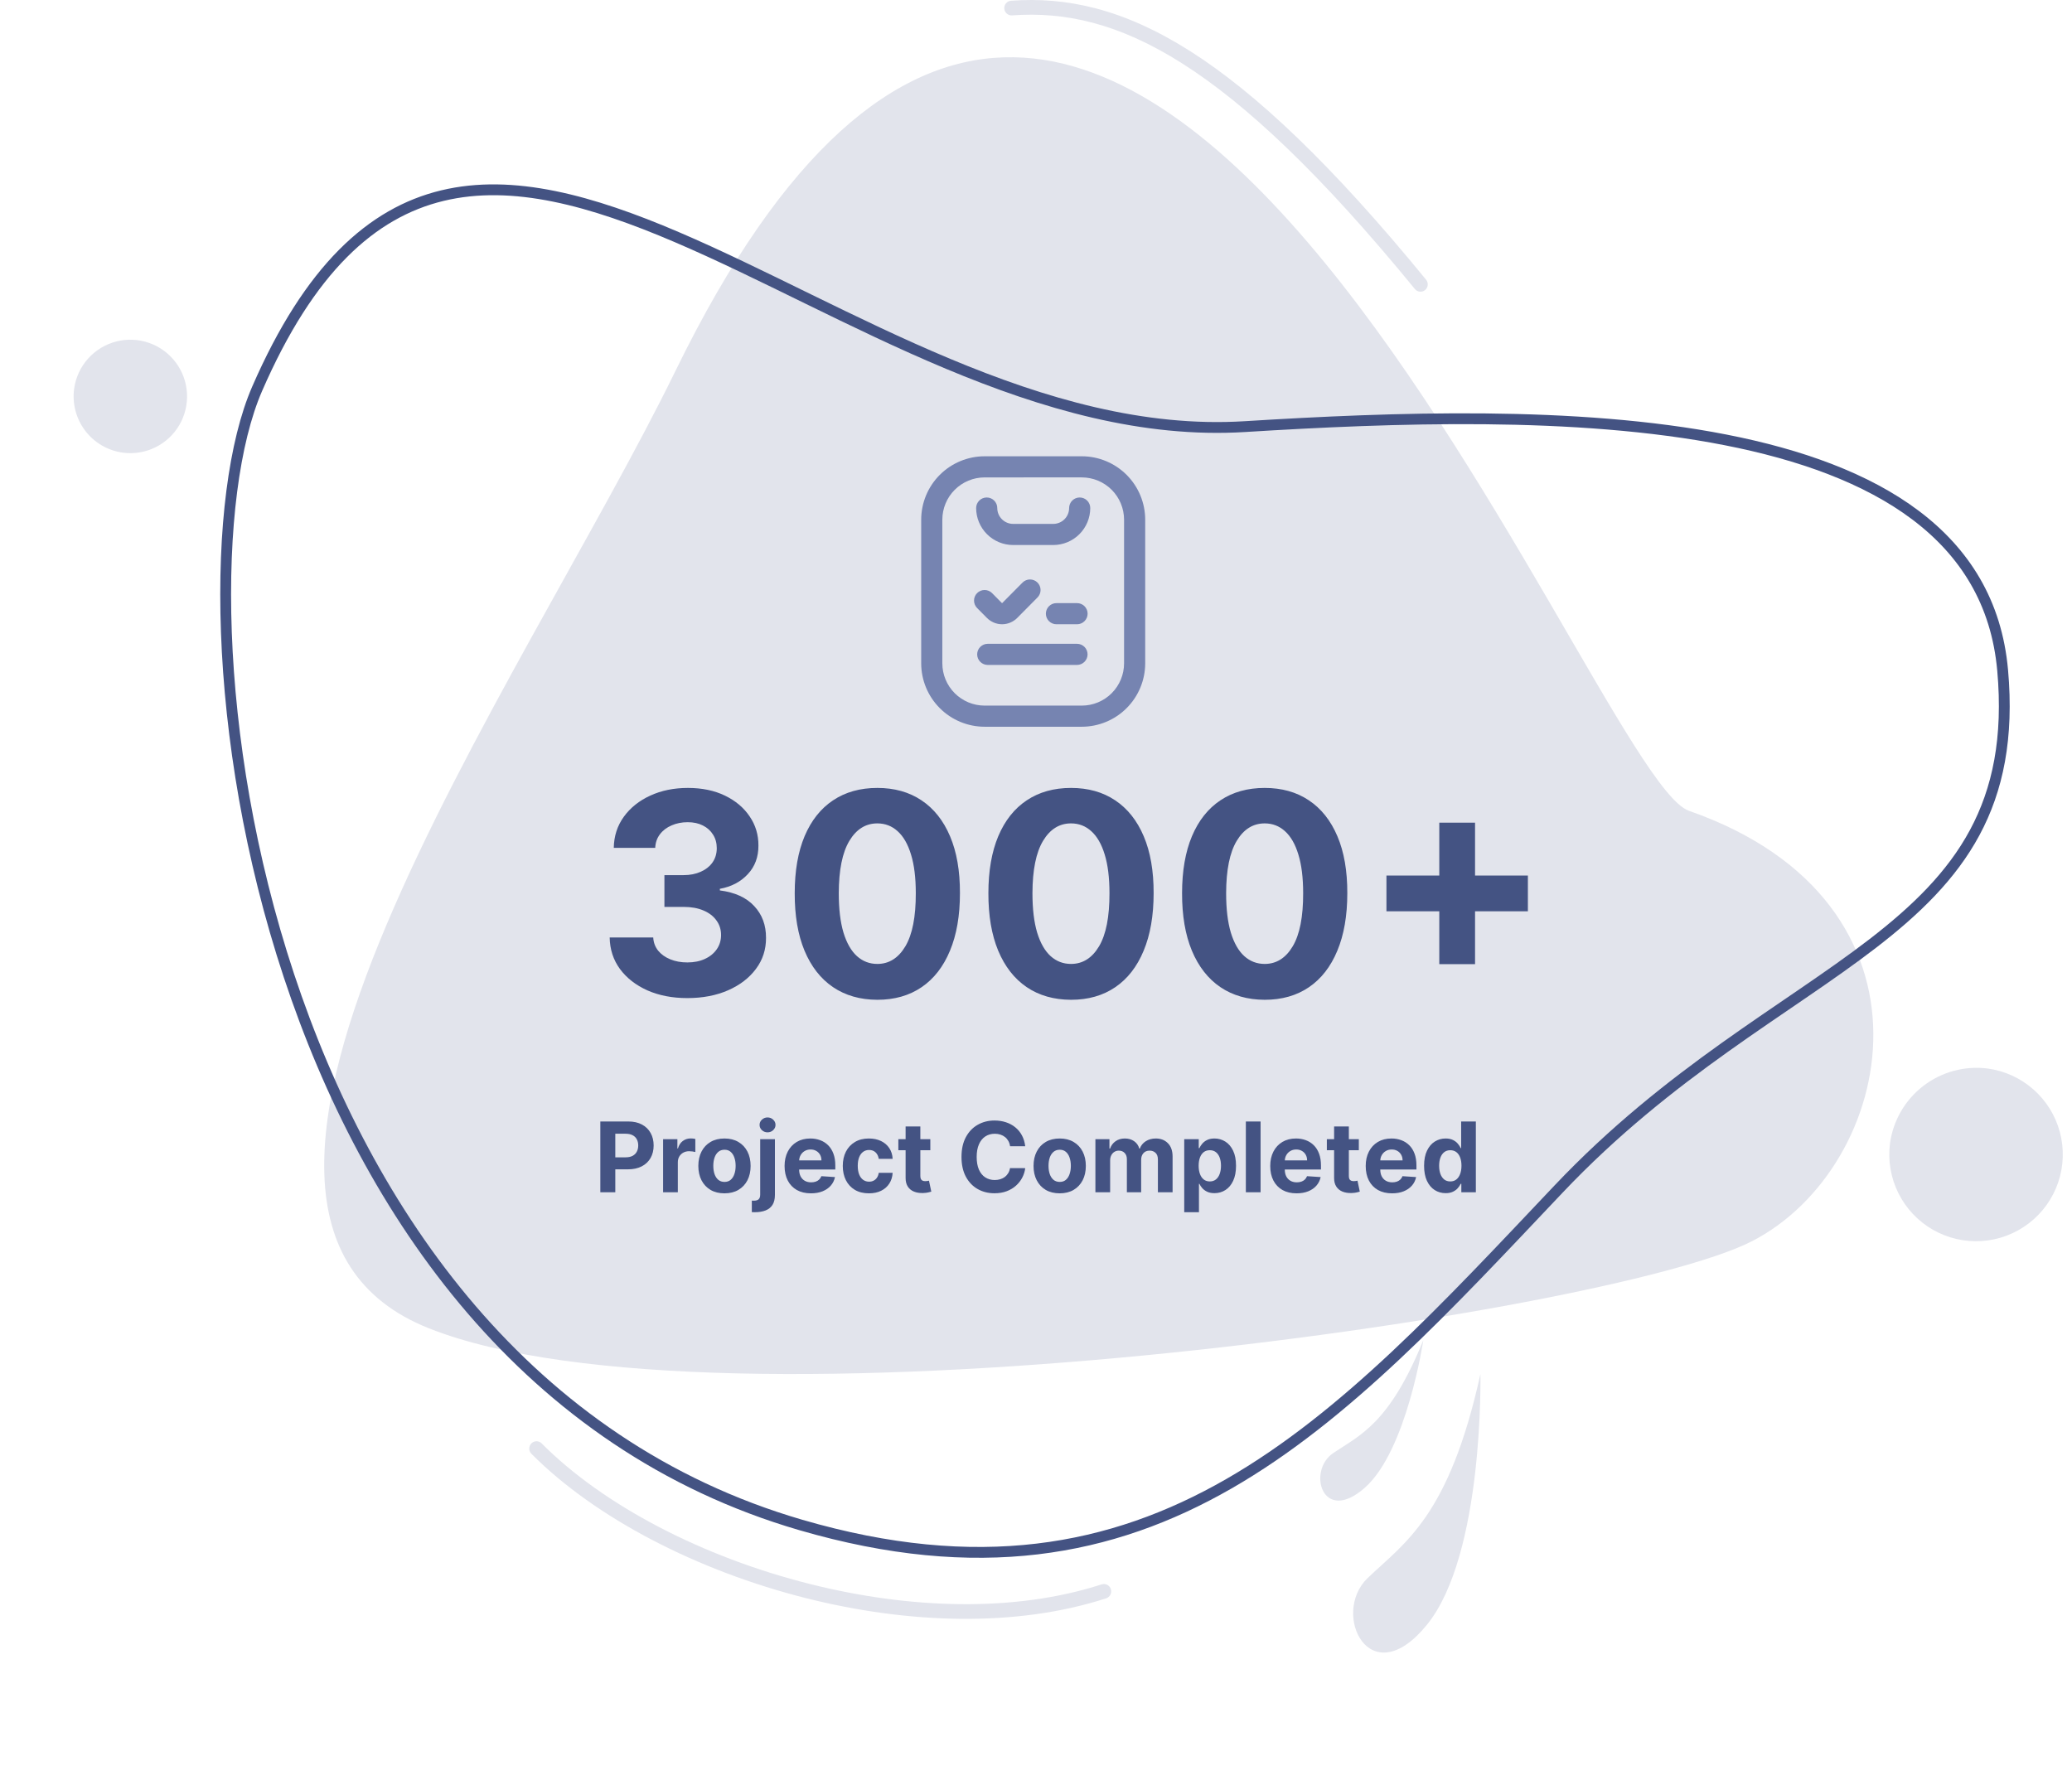
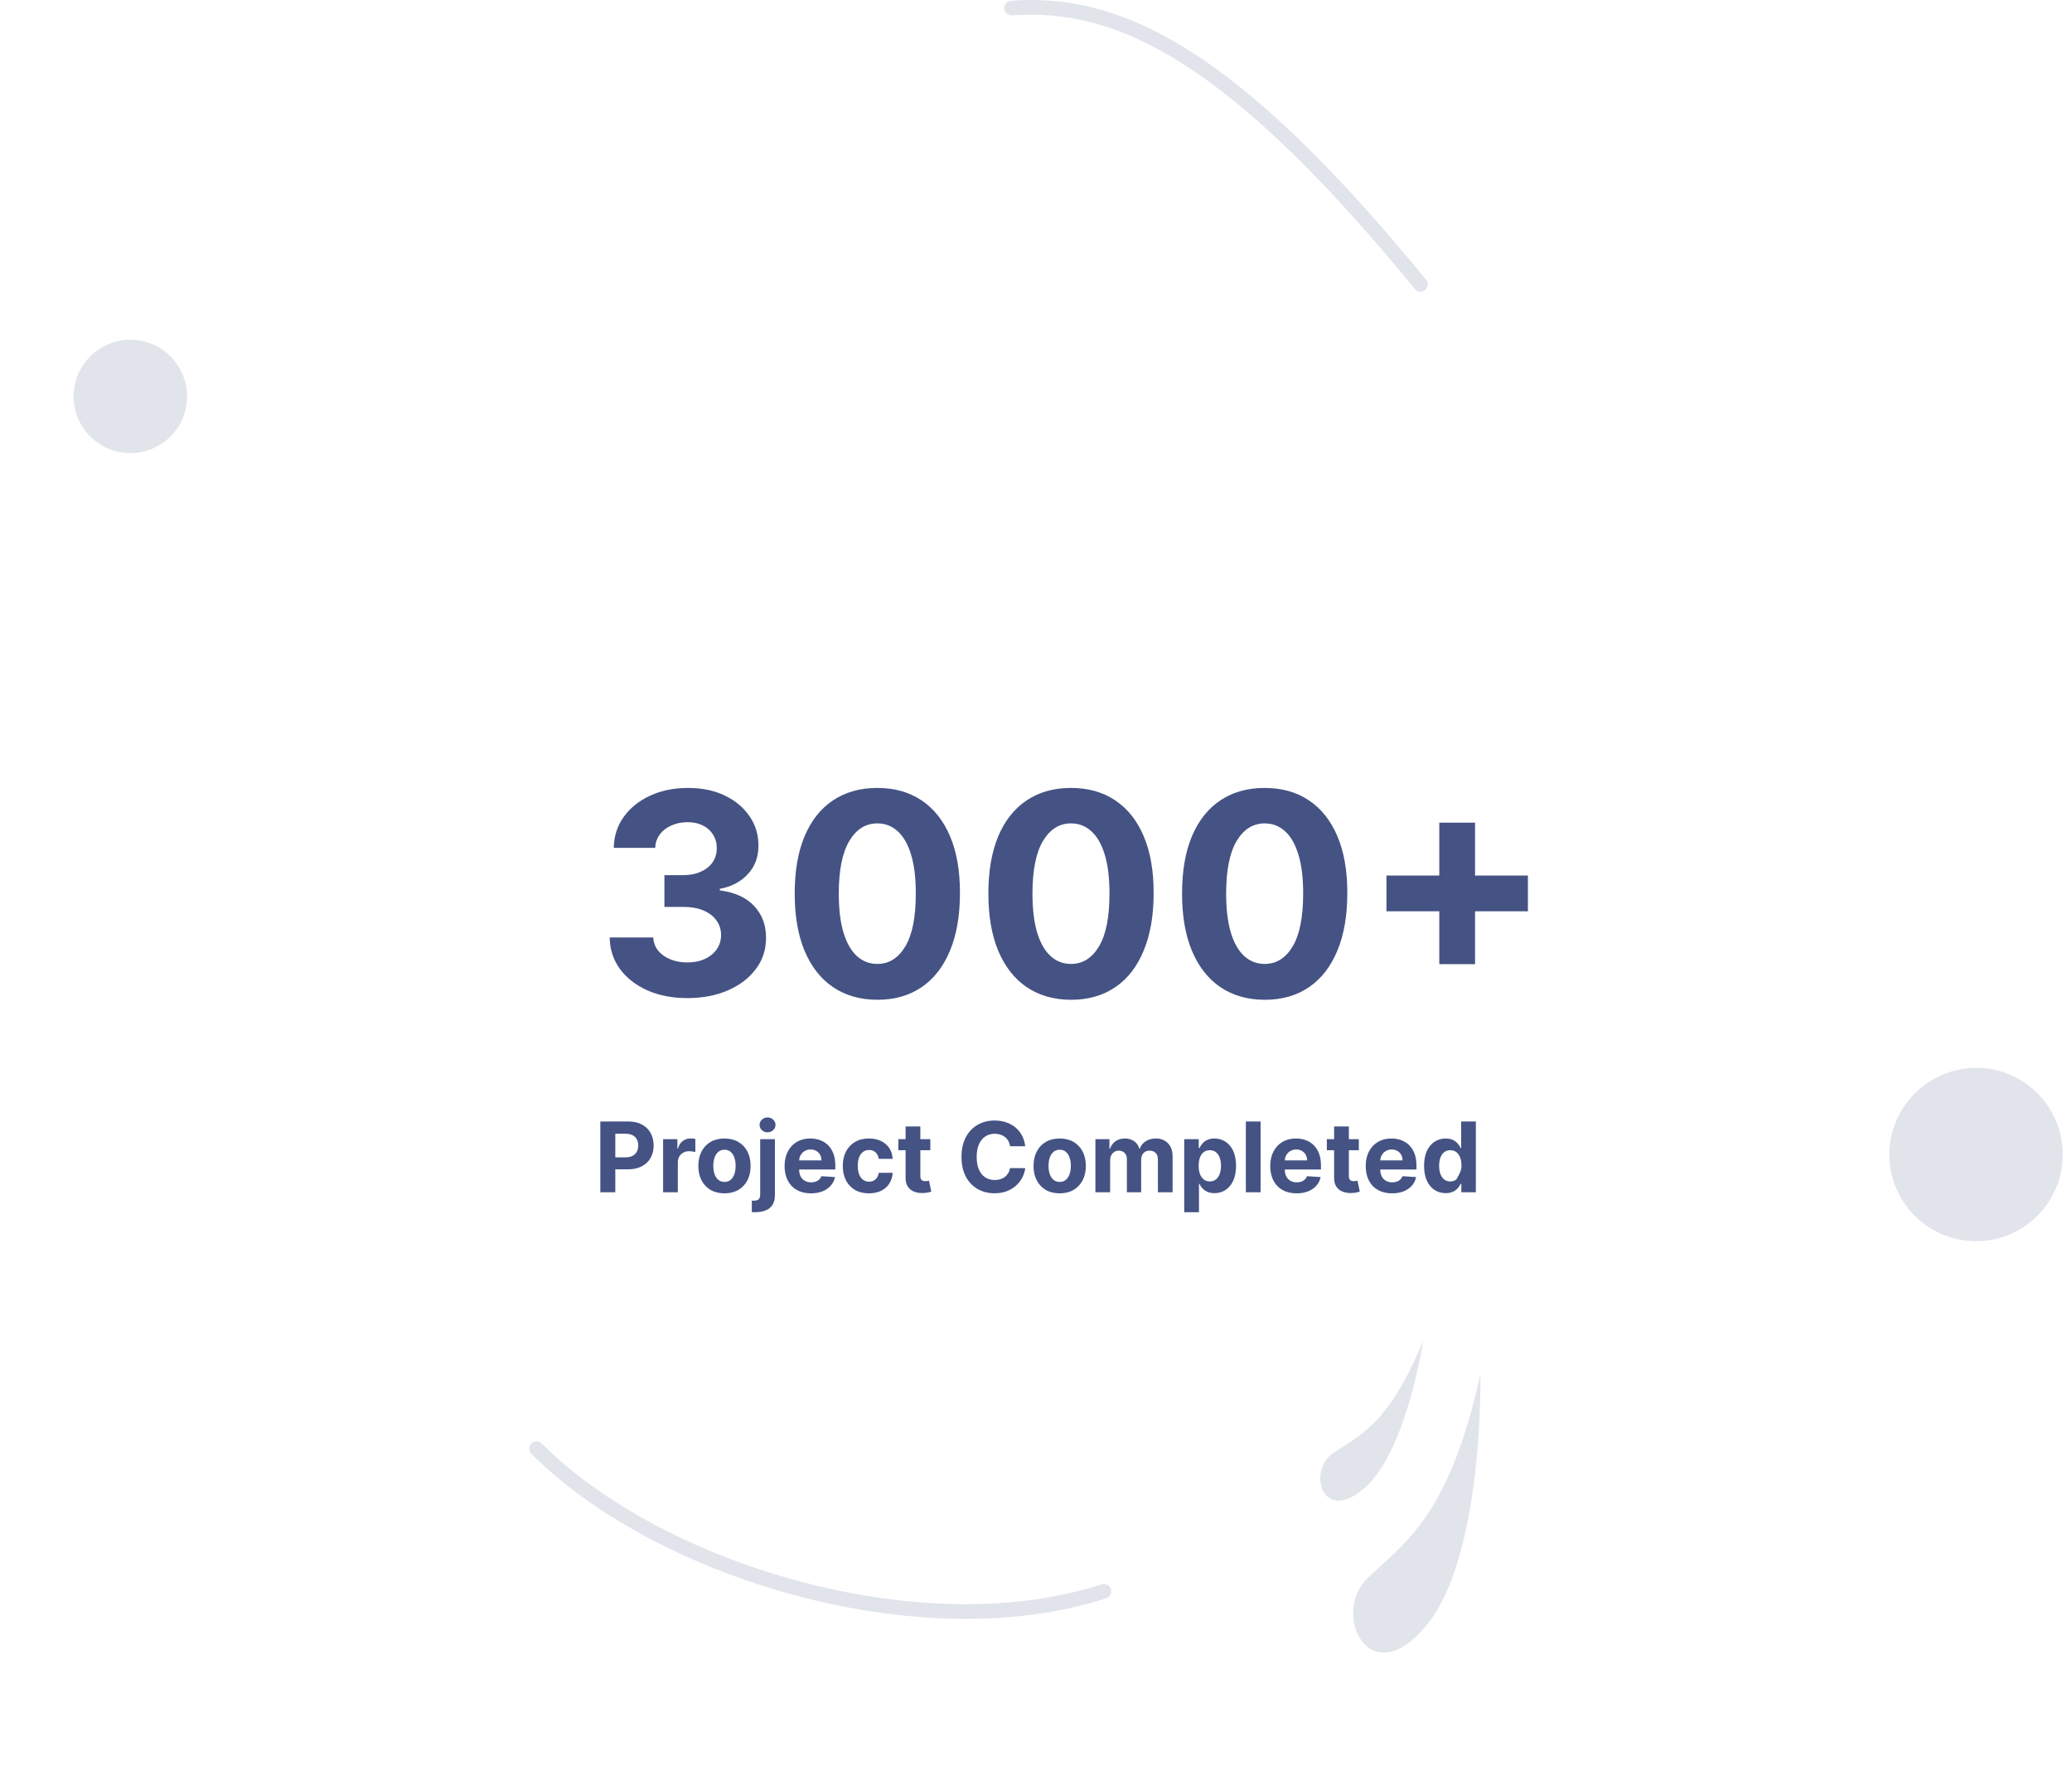
<svg xmlns="http://www.w3.org/2000/svg" width="383" height="330" viewBox="0 0 383 330" fill="none">
-   <path fill-rule="evenodd" clip-rule="evenodd" d="M312.168 149.884C360.939 166.884 350.487 215.877 323.768 229.501C297.049 243.125 132.655 266.715 79.323 245.579C25.991 224.443 96.537 126.594 124.902 68.479C205.53 -96.681 293.357 143.325 312.171 149.879L312.168 149.884Z" fill="#E2E4EC" />
  <path fill-rule="evenodd" clip-rule="evenodd" d="M349.355 211.403C348.955 214.545 349.494 217.735 350.905 220.571C352.315 223.407 354.534 225.762 357.281 227.338C360.028 228.914 363.18 229.642 366.34 229.429C369.501 229.216 372.527 228.072 375.038 226.142C377.549 224.211 379.431 221.58 380.449 218.581C381.466 215.581 381.573 212.348 380.755 209.288C379.937 206.228 378.231 203.479 375.852 201.388C373.474 199.296 370.53 197.955 367.39 197.535C363.163 197 358.894 198.157 355.516 200.755C352.138 203.352 349.923 207.18 349.355 211.403Z" fill="#E2E4EC" />
  <path d="M261.538 53.434C261.65 53.571 261.788 53.684 261.943 53.767C262.099 53.85 262.27 53.902 262.445 53.919C262.621 53.936 262.799 53.918 262.967 53.866C263.136 53.814 263.293 53.729 263.428 53.616C263.702 53.385 263.874 53.056 263.908 52.699C263.941 52.343 263.834 51.987 263.608 51.709C246.186 30.427 232.187 17.198 220.008 9.46C207.66 1.623 197.159 -0.619 186.87 0.139C186.516 0.17 186.189 0.339 185.958 0.609C185.727 0.88 185.611 1.23 185.636 1.585C185.661 1.939 185.823 2.27 186.089 2.506C186.355 2.742 186.703 2.864 187.058 2.846C196.808 2.13 206.788 4.267 218.572 11.755C230.523 19.347 244.311 32.394 261.539 53.435L261.538 53.434Z" fill="#E2E4EC" />
-   <path fill-rule="evenodd" clip-rule="evenodd" d="M370.179 123.894C374.663 174 329.131 176.475 288.055 219.864C246.979 263.253 213.384 300.968 148.033 281.922C46.576 252.354 30.648 110.663 47.531 71.881C86.192 -16.92 154.775 83.534 230.119 78.867C284.804 75.482 365.694 73.792 370.178 123.899L370.179 123.894Z" stroke="#445383" stroke-width="2" />
  <path fill-rule="evenodd" clip-rule="evenodd" d="M13.717 71.776C14.015 69.729 14.913 67.816 16.296 66.277C17.679 64.739 19.486 63.644 21.49 63.13C23.494 62.617 25.605 62.707 27.558 63.391C29.51 64.074 31.217 65.32 32.463 66.971C33.71 68.622 34.44 70.605 34.561 72.67C34.683 74.736 34.191 76.79 33.148 78.577C32.105 80.363 30.556 81.801 28.697 82.709C26.838 83.617 24.753 83.956 22.702 83.681C21.328 83.495 20.004 83.039 18.807 82.339C17.61 81.638 16.564 80.708 15.729 79.601C14.893 78.494 14.285 77.233 13.94 75.89C13.595 74.547 13.519 73.148 13.717 71.776Z" fill="#E2E4EC" />
  <path fill-rule="evenodd" clip-rule="evenodd" d="M273.648 254.017C273.648 254.017 274.337 287.344 263.76 300.373C253.183 313.402 245.96 298.305 252.796 291.744C259.632 285.183 267.83 280.444 273.648 254.017Z" fill="#E2E4EC" />
  <path fill-rule="evenodd" clip-rule="evenodd" d="M263.093 247.755C263.093 247.755 260.058 268.213 252.246 275.068C244.434 281.923 241.569 271.928 246.435 268.632C251.301 265.336 256.795 263.306 263.093 247.755Z" fill="#E2E4EC" />
  <path d="M204.462 295.488C204.803 295.376 205.086 295.134 205.25 294.814C205.413 294.494 205.443 294.122 205.334 293.78C205.281 293.611 205.195 293.454 205.081 293.318C204.968 293.182 204.828 293.07 204.671 292.988C204.513 292.907 204.342 292.857 204.165 292.842C203.988 292.826 203.811 292.846 203.642 292.9C187.486 298.138 168.023 297.443 149.697 292.83C129.948 287.864 111.572 278.362 100.123 266.841C99.998 266.716 99.85 266.616 99.687 266.548C99.524 266.48 99.35 266.445 99.173 266.445C98.996 266.445 98.821 266.48 98.658 266.548C98.495 266.616 98.347 266.716 98.223 266.841C97.97 267.096 97.828 267.44 97.828 267.798C97.828 268.157 97.97 268.501 98.223 268.755C110.014 280.622 128.851 290.379 149.039 295.464C167.814 300.189 187.807 300.888 204.454 295.485L204.462 295.488Z" fill="#E2E4EC" />
-   <path d="M199.088 122.926H182.579C182.061 122.926 181.565 122.72 181.198 122.354C180.832 121.987 180.626 121.491 180.626 120.973C180.626 120.455 180.832 119.958 181.198 119.592C181.565 119.225 182.061 119.02 182.579 119.02H199.079C199.597 119.02 200.094 119.225 200.46 119.592C200.827 119.958 201.032 120.455 201.032 120.973C201.032 121.491 200.827 121.987 200.46 122.354C200.094 122.72 199.597 122.926 199.079 122.926H199.088ZM201.041 113.452C201.041 112.934 200.836 112.437 200.469 112.071C200.103 111.704 199.606 111.499 199.088 111.499H195.279C194.761 111.499 194.265 111.704 193.898 112.071C193.532 112.437 193.326 112.934 193.326 113.452C193.326 113.97 193.532 114.466 193.898 114.833C194.265 115.199 194.761 115.405 195.279 115.405H199.088C199.606 115.405 200.103 115.199 200.469 114.833C200.836 114.466 201.041 113.97 201.041 113.452ZM211.686 122.632V96.071C211.683 92.963 210.447 89.985 208.25 87.788C206.053 85.591 203.074 84.355 199.967 84.352H181.998C178.891 84.355 175.913 85.591 173.716 87.788C171.519 89.985 170.283 92.963 170.279 96.071V122.633C170.283 125.74 171.519 128.718 173.716 130.915C175.913 133.112 178.891 134.348 181.998 134.352H199.967C203.074 134.348 206.053 133.112 208.249 130.915C210.446 128.718 211.682 125.739 211.685 122.633L211.686 122.632ZM199.967 88.258C202.039 88.26 204.024 89.084 205.489 90.549C206.953 92.013 207.777 93.999 207.779 96.071V122.633C207.777 124.704 206.953 126.69 205.489 128.154C204.024 129.619 202.039 130.443 199.967 130.446H181.998C179.927 130.443 177.942 129.619 176.477 128.155C175.012 126.69 174.189 124.705 174.186 122.634V96.071C174.189 93.999 175.013 92.013 176.477 90.549C177.942 89.084 179.928 88.261 181.999 88.259L199.967 88.258ZM201.529 93.922C201.529 93.404 201.324 92.907 200.957 92.541C200.591 92.174 200.094 91.969 199.576 91.969C199.058 91.969 198.562 92.174 198.195 92.541C197.829 92.907 197.623 93.404 197.623 93.922C197.623 94.698 197.314 95.443 196.764 95.993C196.215 96.542 195.47 96.851 194.693 96.852H187.271C186.494 96.851 185.75 96.542 185.2 95.993C184.651 95.443 184.342 94.698 184.341 93.922C184.341 93.404 184.136 92.907 183.769 92.541C183.403 92.174 182.906 91.969 182.388 91.969C181.87 91.969 181.374 92.174 181.007 92.541C180.641 92.907 180.435 93.404 180.435 93.922C180.437 95.734 181.158 97.472 182.44 98.753C183.721 100.035 185.459 100.755 187.271 100.758H194.693C196.506 100.755 198.243 100.035 199.525 98.753C200.806 97.472 201.527 95.734 201.529 93.922ZM188.029 114.237L191.779 110.452C192.144 110.084 192.348 109.586 192.345 109.068C192.343 108.55 192.135 108.054 191.767 107.69C191.399 107.325 190.902 107.121 190.384 107.124C189.866 107.126 189.37 107.334 189.005 107.702L185.255 111.485C185.252 111.489 185.247 111.492 185.242 111.494C185.237 111.497 185.232 111.498 185.226 111.498C185.221 111.498 185.215 111.497 185.21 111.494C185.205 111.492 185.201 111.489 185.197 111.485L183.385 109.652C183.205 109.469 182.99 109.325 182.754 109.225C182.517 109.126 182.263 109.075 182.007 109.074C181.75 109.072 181.496 109.122 181.259 109.219C181.021 109.316 180.805 109.459 180.623 109.64C180.441 109.82 180.296 110.035 180.197 110.271C180.098 110.508 180.046 110.762 180.045 111.018C180.044 111.275 180.094 111.529 180.191 111.766C180.288 112.003 180.431 112.219 180.611 112.402L182.427 114.234C182.794 114.604 183.231 114.898 183.712 115.099C184.193 115.3 184.709 115.403 185.23 115.403C185.752 115.403 186.268 115.3 186.749 115.099C187.23 114.898 187.667 114.604 188.033 114.234L188.029 114.237Z" fill="#7684B1" />
  <path d="M127.044 184.517C124.286 184.517 121.83 184.043 119.676 183.095C117.534 182.135 115.841 180.818 114.598 179.143C113.367 177.457 112.733 175.512 112.696 173.308H120.747C120.796 174.232 121.098 175.044 121.652 175.746C122.218 176.435 122.969 176.971 123.905 177.352C124.84 177.734 125.893 177.925 127.062 177.925C128.281 177.925 129.358 177.709 130.294 177.278C131.23 176.848 131.962 176.25 132.491 175.487C133.021 174.724 133.286 173.844 133.286 172.847C133.286 171.837 133.002 170.945 132.436 170.169C131.882 169.381 131.082 168.766 130.036 168.322C129.001 167.879 127.77 167.658 126.342 167.658H122.815V161.786H126.342C127.549 161.786 128.614 161.576 129.537 161.158C130.473 160.739 131.199 160.161 131.716 159.422C132.233 158.671 132.491 157.797 132.491 156.8C132.491 155.852 132.264 155.021 131.808 154.307C131.365 153.58 130.737 153.014 129.925 152.608C129.125 152.202 128.189 151.999 127.118 151.999C126.035 151.999 125.044 152.196 124.145 152.589C123.246 152.971 122.526 153.519 121.984 154.233C121.443 154.947 121.153 155.784 121.116 156.744H113.453C113.49 154.565 114.112 152.645 115.318 150.983C116.525 149.321 118.15 148.022 120.193 147.087C122.249 146.139 124.57 145.665 127.155 145.665C129.765 145.665 132.048 146.139 134.006 147.087C135.963 148.035 137.483 149.315 138.567 150.928C139.662 152.528 140.204 154.325 140.192 156.32C140.204 158.437 139.545 160.204 138.216 161.619C136.899 163.035 135.181 163.934 133.064 164.315V164.611C135.846 164.968 137.964 165.934 139.416 167.51C140.881 169.073 141.607 171.031 141.595 173.382C141.607 175.536 140.986 177.451 139.73 179.125C138.487 180.799 136.769 182.116 134.578 183.077C132.387 184.037 129.875 184.517 127.044 184.517ZM162.171 184.831C158.995 184.819 156.262 184.037 153.972 182.486C151.694 180.935 149.94 178.688 148.709 175.746C147.49 172.804 146.887 169.264 146.9 165.128C146.9 161.004 147.509 157.489 148.728 154.584C149.959 151.679 151.713 149.469 153.99 147.955C156.28 146.428 159.007 145.665 162.171 145.665C165.335 145.665 168.055 146.428 170.333 147.955C172.623 149.481 174.383 151.697 175.614 154.602C176.845 157.495 177.454 161.004 177.442 165.128C177.442 169.277 176.827 172.822 175.596 175.764C174.377 178.706 172.629 180.953 170.351 182.504C168.074 184.055 165.347 184.831 162.171 184.831ZM162.171 178.202C164.337 178.202 166.067 177.112 167.36 174.933C168.652 172.754 169.292 169.486 169.28 165.128C169.28 162.259 168.985 159.871 168.394 157.963C167.815 156.055 166.99 154.621 165.919 153.661C164.861 152.7 163.611 152.22 162.171 152.22C160.016 152.22 158.293 153.297 157 155.452C155.708 157.606 155.055 160.831 155.043 165.128C155.043 168.033 155.332 170.458 155.911 172.403C156.502 174.336 157.333 175.789 158.404 176.761C159.475 177.722 160.73 178.202 162.171 178.202ZM197.972 184.831C194.795 184.819 192.063 184.037 189.773 182.486C187.495 180.935 185.741 178.688 184.51 175.746C183.291 172.804 182.688 169.264 182.7 165.128C182.7 161.004 183.31 157.489 184.528 154.584C185.759 151.679 187.514 149.469 189.791 147.955C192.081 146.428 194.808 145.665 197.972 145.665C201.135 145.665 203.856 146.428 206.134 147.955C208.423 149.481 210.184 151.697 211.415 154.602C212.646 157.495 213.255 161.004 213.243 165.128C213.243 169.277 212.627 172.822 211.396 175.764C210.178 178.706 208.429 180.953 206.152 182.504C203.875 184.055 201.148 184.831 197.972 184.831ZM197.972 178.202C200.138 178.202 201.868 177.112 203.161 174.933C204.453 172.754 205.093 169.486 205.081 165.128C205.081 162.259 204.786 159.871 204.195 157.963C203.616 156.055 202.791 154.621 201.72 153.661C200.661 152.7 199.412 152.22 197.972 152.22C195.817 152.22 194.094 153.297 192.801 155.452C191.509 157.606 190.856 160.831 190.844 165.128C190.844 168.033 191.133 170.458 191.712 172.403C192.303 174.336 193.134 175.789 194.205 176.761C195.276 177.722 196.531 178.202 197.972 178.202ZM233.772 184.831C230.596 184.819 227.863 184.037 225.574 182.486C223.296 180.935 221.542 178.688 220.311 175.746C219.092 172.804 218.489 169.264 218.501 165.128C218.501 161.004 219.11 157.489 220.329 154.584C221.56 151.679 223.315 149.469 225.592 147.955C227.882 146.428 230.609 145.665 233.772 145.665C236.936 145.665 239.657 146.428 241.934 147.955C244.224 149.481 245.984 151.697 247.216 154.602C248.447 157.495 249.056 161.004 249.044 165.128C249.044 169.277 248.428 172.822 247.197 175.764C245.978 178.706 244.23 180.953 241.953 182.504C239.675 184.055 236.949 184.831 233.772 184.831ZM233.772 178.202C235.939 178.202 237.669 177.112 238.961 174.933C240.254 172.754 240.894 169.486 240.882 165.128C240.882 162.259 240.586 159.871 239.995 157.963C239.417 156.055 238.592 154.621 237.521 153.661C236.462 152.7 235.213 152.22 233.772 152.22C231.618 152.22 229.895 153.297 228.602 155.452C227.309 157.606 226.657 160.831 226.645 165.128C226.645 168.033 226.934 170.458 227.512 172.403C228.103 174.336 228.934 175.789 230.005 176.761C231.076 177.722 232.332 178.202 233.772 178.202ZM266.046 178.239V152.091H272.657V178.239H266.046ZM256.278 168.47V161.859H282.425V168.47H256.278Z" fill="#445383" />
-   <path d="M110.968 220.419V207.328H116.133C117.126 207.328 117.971 207.518 118.67 207.897C119.369 208.272 119.902 208.794 120.268 209.463C120.639 210.128 120.824 210.895 120.824 211.764C120.824 212.633 120.637 213.4 120.262 214.065C119.887 214.73 119.344 215.248 118.632 215.619C117.925 215.989 117.068 216.175 116.062 216.175H112.77V213.957H115.615C116.148 213.957 116.586 213.865 116.932 213.682C117.281 213.494 117.541 213.236 117.711 212.908C117.886 212.576 117.974 212.195 117.974 211.764C117.974 211.329 117.886 210.95 117.711 210.626C117.541 210.298 117.281 210.045 116.932 209.866C116.582 209.682 116.139 209.591 115.602 209.591H113.736V220.419H110.968ZM122.571 220.419V210.601H125.211V212.314H125.313C125.492 211.704 125.793 211.244 126.214 210.933C126.636 210.618 127.122 210.46 127.672 210.46C127.808 210.46 127.955 210.469 128.113 210.486C128.271 210.503 128.409 210.526 128.528 210.556V212.972C128.401 212.934 128.224 212.9 127.998 212.87C127.772 212.84 127.565 212.825 127.378 212.825C126.977 212.825 126.619 212.913 126.304 213.087C125.993 213.258 125.746 213.496 125.562 213.803C125.384 214.11 125.294 214.464 125.294 214.864V220.419H122.571ZM133.915 220.611C132.922 220.611 132.064 220.4 131.339 219.978C130.619 219.552 130.063 218.959 129.671 218.201C129.279 217.438 129.083 216.554 129.083 215.548C129.083 214.534 129.279 213.648 129.671 212.889C130.063 212.126 130.619 211.534 131.339 211.112C132.064 210.686 132.922 210.473 133.915 210.473C134.908 210.473 135.765 210.686 136.485 211.112C137.209 211.534 137.768 212.126 138.16 212.889C138.552 213.648 138.748 214.534 138.748 215.548C138.748 216.554 138.552 217.438 138.16 218.201C137.768 218.959 137.209 219.552 136.485 219.978C135.765 220.4 134.908 220.611 133.915 220.611ZM133.928 218.501C134.38 218.501 134.757 218.373 135.059 218.118C135.362 217.858 135.59 217.504 135.743 217.057C135.901 216.609 135.98 216.1 135.98 215.529C135.98 214.958 135.901 214.449 135.743 214.001C135.59 213.554 135.362 213.2 135.059 212.94C134.757 212.68 134.38 212.55 133.928 212.55C133.472 212.55 133.089 212.68 132.778 212.94C132.471 213.2 132.238 213.554 132.081 214.001C131.927 214.449 131.851 214.958 131.851 215.529C131.851 216.1 131.927 216.609 132.081 217.057C132.238 217.504 132.471 217.858 132.778 218.118C133.089 218.373 133.472 218.501 133.928 218.501ZM140.518 210.601H143.241V220.905C143.241 221.663 143.092 222.277 142.794 222.746C142.496 223.214 142.067 223.557 141.509 223.775C140.955 223.992 140.292 224.101 139.521 224.101C139.427 224.101 139.338 224.099 139.253 224.094C139.163 224.094 139.069 224.092 138.971 224.088V221.959C139.044 221.964 139.108 221.966 139.163 221.966C139.214 221.97 139.27 221.972 139.329 221.972C139.768 221.972 140.075 221.878 140.25 221.691C140.429 221.508 140.518 221.231 140.518 220.86V210.601ZM141.873 209.335C141.473 209.335 141.128 209.201 140.838 208.932C140.548 208.66 140.403 208.334 140.403 207.954C140.403 207.579 140.548 207.258 140.838 206.989C141.128 206.717 141.473 206.58 141.873 206.58C142.282 206.58 142.63 206.717 142.915 206.989C143.205 207.258 143.35 207.579 143.35 207.954C143.35 208.334 143.205 208.66 142.915 208.932C142.63 209.201 142.282 209.335 141.873 209.335ZM149.897 220.611C148.887 220.611 148.018 220.406 147.289 219.997C146.565 219.584 146.006 219 145.614 218.246C145.222 217.487 145.026 216.59 145.026 215.555C145.026 214.545 145.222 213.658 145.614 212.896C146.006 212.133 146.558 211.538 147.27 211.112C147.986 210.686 148.825 210.473 149.788 210.473C150.436 210.473 151.039 210.577 151.597 210.786C152.16 210.991 152.65 211.3 153.067 211.713C153.489 212.126 153.817 212.646 154.052 213.273C154.286 213.895 154.403 214.623 154.403 215.459V216.207H146.113V214.519H151.84C151.84 214.127 151.755 213.78 151.585 213.477C151.414 213.175 151.178 212.938 150.875 212.768C150.577 212.593 150.229 212.506 149.833 212.506C149.42 212.506 149.053 212.601 148.734 212.793C148.418 212.981 148.171 213.234 147.992 213.554C147.813 213.869 147.722 214.221 147.717 214.609V216.213C147.717 216.699 147.807 217.119 147.986 217.472C148.169 217.826 148.427 218.099 148.759 218.29C149.092 218.482 149.486 218.578 149.942 218.578C150.244 218.578 150.521 218.535 150.773 218.45C151.024 218.365 151.239 218.237 151.418 218.067C151.597 217.896 151.734 217.687 151.827 217.44L154.346 217.606C154.218 218.212 153.956 218.74 153.56 219.192C153.168 219.639 152.661 219.989 152.038 220.24C151.42 220.487 150.707 220.611 149.897 220.611ZM160.616 220.611C159.611 220.611 158.746 220.398 158.021 219.972C157.301 219.541 156.747 218.945 156.359 218.182C155.976 217.419 155.784 216.541 155.784 215.548C155.784 214.543 155.978 213.66 156.366 212.902C156.758 212.139 157.314 211.545 158.034 211.119C158.754 210.688 159.611 210.473 160.604 210.473C161.46 210.473 162.21 210.628 162.854 210.94C163.497 211.251 164.006 211.687 164.381 212.25C164.756 212.812 164.963 213.473 165.001 214.231H162.432C162.359 213.741 162.168 213.347 161.857 213.049C161.55 212.746 161.147 212.595 160.648 212.595C160.227 212.595 159.858 212.71 159.543 212.94C159.232 213.166 158.989 213.496 158.814 213.931C158.639 214.366 158.552 214.892 158.552 215.51C158.552 216.136 158.637 216.669 158.808 217.108C158.982 217.547 159.227 217.881 159.543 218.111C159.858 218.342 160.227 218.457 160.648 218.457C160.96 218.457 161.239 218.393 161.486 218.265C161.737 218.137 161.944 217.952 162.106 217.709C162.272 217.462 162.381 217.165 162.432 216.82H165.001C164.959 217.57 164.754 218.231 164.388 218.802C164.026 219.369 163.525 219.812 162.886 220.131C162.246 220.451 161.49 220.611 160.616 220.611ZM171.967 210.601V212.646H166.055V210.601H171.967ZM167.397 208.248H170.12V217.402C170.12 217.653 170.158 217.849 170.235 217.99C170.312 218.126 170.418 218.222 170.555 218.278C170.695 218.333 170.857 218.361 171.04 218.361C171.168 218.361 171.296 218.35 171.424 218.329C171.552 218.303 171.65 218.284 171.718 218.271L172.146 220.297C172.01 220.34 171.818 220.389 171.571 220.445C171.324 220.504 171.023 220.54 170.67 220.553C170.013 220.579 169.438 220.491 168.944 220.291C168.454 220.091 168.072 219.78 167.8 219.358C167.527 218.936 167.393 218.403 167.397 217.76V208.248ZM189.509 211.911H186.709C186.658 211.549 186.553 211.227 186.396 210.946C186.238 210.66 186.036 210.418 185.788 210.217C185.541 210.017 185.256 209.864 184.932 209.757C184.612 209.65 184.265 209.597 183.89 209.597C183.212 209.597 182.622 209.766 182.119 210.102C181.616 210.435 181.227 210.92 180.95 211.56C180.673 212.195 180.534 212.966 180.534 213.873C180.534 214.807 180.673 215.591 180.95 216.226C181.231 216.861 181.623 217.34 182.126 217.664C182.629 217.988 183.21 218.15 183.871 218.15C184.241 218.15 184.585 218.101 184.9 218.003C185.219 217.905 185.503 217.762 185.75 217.574C185.997 217.383 186.202 217.15 186.364 216.878C186.53 216.605 186.645 216.294 186.709 215.945L189.509 215.957C189.436 216.558 189.255 217.138 188.965 217.696C188.68 218.25 188.294 218.746 187.808 219.185C187.327 219.62 186.751 219.965 186.082 220.221C185.418 220.472 184.665 220.598 183.826 220.598C182.658 220.598 181.614 220.334 180.694 219.805C179.778 219.277 179.053 218.512 178.521 217.511C177.992 216.509 177.728 215.297 177.728 213.873C177.728 212.446 177.996 211.231 178.533 210.23C179.07 209.229 179.799 208.466 180.719 207.942C181.64 207.413 182.675 207.149 183.826 207.149C184.585 207.149 185.288 207.256 185.935 207.469C186.587 207.682 187.165 207.993 187.668 208.402C188.17 208.807 188.58 209.303 188.895 209.891C189.214 210.479 189.419 211.153 189.509 211.911ZM195.878 220.611C194.885 220.611 194.027 220.4 193.302 219.978C192.582 219.552 192.026 218.959 191.634 218.201C191.242 217.438 191.046 216.554 191.046 215.548C191.046 214.534 191.242 213.648 191.634 212.889C192.026 212.126 192.582 211.534 193.302 211.112C194.027 210.686 194.885 210.473 195.878 210.473C196.871 210.473 197.728 210.686 198.448 211.112C199.172 211.534 199.73 212.126 200.123 212.889C200.515 213.648 200.711 214.534 200.711 215.548C200.711 216.554 200.515 217.438 200.123 218.201C199.73 218.959 199.172 219.552 198.448 219.978C197.728 220.4 196.871 220.611 195.878 220.611ZM195.891 218.501C196.343 218.501 196.72 218.373 197.022 218.118C197.325 217.858 197.553 217.504 197.706 217.057C197.864 216.609 197.943 216.1 197.943 215.529C197.943 214.958 197.864 214.449 197.706 214.001C197.553 213.554 197.325 213.2 197.022 212.94C196.72 212.68 196.343 212.55 195.891 212.55C195.435 212.55 195.051 212.68 194.74 212.94C194.434 213.2 194.201 213.554 194.044 214.001C193.89 214.449 193.814 214.958 193.814 215.529C193.814 216.1 193.89 216.609 194.044 217.057C194.201 217.504 194.434 217.858 194.74 218.118C195.051 218.373 195.435 218.501 195.891 218.501ZM202.481 220.419V210.601H205.076V212.333H205.191C205.396 211.758 205.737 211.304 206.214 210.972C206.691 210.639 207.262 210.473 207.927 210.473C208.6 210.473 209.174 210.641 209.647 210.978C210.12 211.31 210.435 211.762 210.593 212.333H210.695C210.895 211.771 211.257 211.321 211.782 210.984C212.31 210.643 212.934 210.473 213.654 210.473C214.571 210.473 215.314 210.765 215.885 211.349C216.461 211.928 216.748 212.751 216.748 213.816V220.419H214.032V214.353C214.032 213.807 213.887 213.398 213.597 213.126C213.307 212.853 212.945 212.717 212.51 212.717C212.016 212.717 211.63 212.874 211.353 213.19C211.076 213.501 210.938 213.912 210.938 214.423V220.419H208.298V214.295C208.298 213.814 208.159 213.43 207.882 213.145C207.61 212.859 207.25 212.717 206.802 212.717C206.5 212.717 206.227 212.793 205.984 212.947C205.745 213.096 205.556 213.307 205.415 213.579C205.275 213.848 205.204 214.163 205.204 214.525V220.419H202.481ZM218.899 224.101V210.601H221.584V212.25H221.705C221.825 211.986 221.997 211.717 222.223 211.445C222.453 211.168 222.751 210.937 223.118 210.754C223.489 210.567 223.949 210.473 224.499 210.473C225.214 210.473 225.875 210.66 226.48 211.035C227.085 211.406 227.569 211.967 227.931 212.717C228.293 213.462 228.474 214.398 228.474 215.523C228.474 216.618 228.298 217.543 227.944 218.297C227.594 219.047 227.117 219.616 226.512 220.003C225.911 220.387 225.238 220.579 224.492 220.579C223.964 220.579 223.514 220.491 223.143 220.317C222.777 220.142 222.477 219.922 222.242 219.658C222.008 219.39 221.829 219.119 221.705 218.847H221.622V224.101H218.899ZM221.565 215.51C221.565 216.094 221.646 216.603 221.808 217.038C221.969 217.472 222.204 217.811 222.511 218.054C222.817 218.293 223.19 218.412 223.629 218.412C224.072 218.412 224.447 218.29 224.754 218.047C225.061 217.8 225.293 217.459 225.451 217.025C225.613 216.586 225.694 216.081 225.694 215.51C225.694 214.943 225.615 214.445 225.457 214.014C225.3 213.584 225.067 213.247 224.761 213.004C224.454 212.761 224.077 212.64 223.629 212.64C223.186 212.64 222.811 212.757 222.504 212.991C222.202 213.226 221.969 213.558 221.808 213.989C221.646 214.419 221.565 214.926 221.565 215.51ZM233.013 207.328V220.419H230.29V207.328H233.013ZM239.669 220.611C238.659 220.611 237.789 220.406 237.061 219.997C236.336 219.584 235.778 219 235.386 218.246C234.994 217.487 234.798 216.59 234.798 215.555C234.798 214.545 234.994 213.658 235.386 212.896C235.778 212.133 236.33 211.538 237.041 211.112C237.757 210.686 238.597 210.473 239.56 210.473C240.208 210.473 240.811 210.577 241.369 210.786C241.931 210.991 242.421 211.3 242.839 211.713C243.261 212.126 243.589 212.646 243.823 213.273C244.058 213.895 244.175 214.623 244.175 215.459V216.207H235.884V214.519H241.612C241.612 214.127 241.526 213.78 241.356 213.477C241.186 213.175 240.949 212.938 240.646 212.768C240.348 212.593 240.001 212.506 239.605 212.506C239.191 212.506 238.825 212.601 238.505 212.793C238.19 212.981 237.943 213.234 237.764 213.554C237.585 213.869 237.493 214.221 237.489 214.609V216.213C237.489 216.699 237.578 217.119 237.757 217.472C237.941 217.826 238.198 218.099 238.531 218.29C238.863 218.482 239.257 218.578 239.713 218.578C240.016 218.578 240.293 218.535 240.544 218.45C240.796 218.365 241.011 218.237 241.19 218.067C241.369 217.896 241.505 217.687 241.599 217.44L244.117 217.606C243.99 218.212 243.727 218.74 243.331 219.192C242.939 219.639 242.432 219.989 241.81 220.24C241.192 220.487 240.478 220.611 239.669 220.611ZM251.174 210.601V212.646H245.262V210.601H251.174ZM246.604 208.248H249.327V217.402C249.327 217.653 249.365 217.849 249.442 217.99C249.519 218.126 249.625 218.222 249.762 218.278C249.902 218.333 250.064 218.361 250.247 218.361C250.375 218.361 250.503 218.35 250.631 218.329C250.759 218.303 250.857 218.284 250.925 218.271L251.353 220.297C251.217 220.34 251.025 220.389 250.778 220.445C250.531 220.504 250.23 220.54 249.877 220.553C249.22 220.579 248.645 220.491 248.151 220.291C247.661 220.091 247.279 219.78 247.007 219.358C246.734 218.936 246.6 218.403 246.604 217.76V208.248ZM257.317 220.611C256.307 220.611 255.438 220.406 254.709 219.997C253.985 219.584 253.426 219 253.034 218.246C252.642 217.487 252.446 216.59 252.446 215.555C252.446 214.545 252.642 213.658 253.034 212.896C253.426 212.133 253.978 211.538 254.69 211.112C255.406 210.686 256.245 210.473 257.208 210.473C257.856 210.473 258.459 210.577 259.017 210.786C259.58 210.991 260.07 211.3 260.487 211.713C260.909 212.126 261.237 212.646 261.472 213.273C261.706 213.895 261.823 214.623 261.823 215.459V216.207H253.533V214.519H259.26C259.26 214.127 259.175 213.78 259.004 213.477C258.834 213.175 258.597 212.938 258.295 212.768C257.997 212.593 257.649 212.506 257.253 212.506C256.84 212.506 256.473 212.601 256.154 212.793C255.838 212.981 255.591 213.234 255.412 213.554C255.233 213.869 255.142 214.221 255.137 214.609V216.213C255.137 216.699 255.227 217.119 255.406 217.472C255.589 217.826 255.847 218.099 256.179 218.29C256.512 218.482 256.906 218.578 257.362 218.578C257.664 218.578 257.941 218.535 258.193 218.45C258.444 218.365 258.659 218.237 258.838 218.067C259.017 217.896 259.154 217.687 259.247 217.44L261.766 217.606C261.638 218.212 261.376 218.74 260.98 219.192C260.588 219.639 260.08 219.989 259.458 220.24C258.84 220.487 258.127 220.611 257.317 220.611ZM267.218 220.579C266.472 220.579 265.797 220.387 265.192 220.003C264.591 219.616 264.114 219.047 263.76 218.297C263.411 217.543 263.236 216.618 263.236 215.523C263.236 214.398 263.417 213.462 263.779 212.717C264.142 211.967 264.623 211.406 265.224 211.035C265.829 210.66 266.492 210.473 267.212 210.473C267.762 210.473 268.22 210.567 268.586 210.754C268.957 210.937 269.255 211.168 269.481 211.445C269.711 211.717 269.886 211.986 270.005 212.25H270.088V207.328H272.805V220.419H270.12V218.847H270.005C269.877 219.119 269.696 219.39 269.462 219.658C269.232 219.922 268.931 220.142 268.561 220.317C268.194 220.491 267.747 220.579 267.218 220.579ZM268.081 218.412C268.52 218.412 268.891 218.293 269.193 218.054C269.5 217.811 269.735 217.472 269.896 217.038C270.063 216.603 270.146 216.094 270.146 215.51C270.146 214.926 270.065 214.419 269.903 213.989C269.741 213.558 269.507 213.226 269.2 212.991C268.893 212.757 268.52 212.64 268.081 212.64C267.634 212.64 267.257 212.761 266.95 213.004C266.643 213.247 266.411 213.584 266.253 214.014C266.095 214.445 266.017 214.943 266.017 215.51C266.017 216.081 266.095 216.586 266.253 217.025C266.415 217.459 266.647 217.8 266.95 218.047C267.257 218.29 267.634 218.412 268.081 218.412Z" fill="#445383" />
+   <path d="M110.968 220.419V207.328H116.133C117.126 207.328 117.971 207.518 118.67 207.897C119.369 208.272 119.902 208.794 120.268 209.463C120.639 210.128 120.824 210.895 120.824 211.764C120.824 212.633 120.637 213.4 120.262 214.065C119.887 214.73 119.344 215.248 118.632 215.619C117.925 215.989 117.068 216.175 116.062 216.175H112.77V213.957H115.615C116.148 213.957 116.586 213.865 116.932 213.682C117.281 213.494 117.541 213.236 117.711 212.908C117.886 212.576 117.974 212.195 117.974 211.764C117.974 211.329 117.886 210.95 117.711 210.626C117.541 210.298 117.281 210.045 116.932 209.866C116.582 209.682 116.139 209.591 115.602 209.591H113.736V220.419H110.968ZM122.571 220.419V210.601H125.211V212.314H125.313C125.492 211.704 125.793 211.244 126.214 210.933C126.636 210.618 127.122 210.46 127.672 210.46C127.808 210.46 127.955 210.469 128.113 210.486C128.271 210.503 128.409 210.526 128.528 210.556V212.972C128.401 212.934 128.224 212.9 127.998 212.87C127.772 212.84 127.565 212.825 127.378 212.825C126.977 212.825 126.619 212.913 126.304 213.087C125.993 213.258 125.746 213.496 125.562 213.803C125.384 214.11 125.294 214.464 125.294 214.864V220.419H122.571ZM133.915 220.611C132.922 220.611 132.064 220.4 131.339 219.978C130.619 219.552 130.063 218.959 129.671 218.201C129.279 217.438 129.083 216.554 129.083 215.548C129.083 214.534 129.279 213.648 129.671 212.889C130.063 212.126 130.619 211.534 131.339 211.112C132.064 210.686 132.922 210.473 133.915 210.473C134.908 210.473 135.765 210.686 136.485 211.112C137.209 211.534 137.768 212.126 138.16 212.889C138.552 213.648 138.748 214.534 138.748 215.548C138.748 216.554 138.552 217.438 138.16 218.201C137.768 218.959 137.209 219.552 136.485 219.978C135.765 220.4 134.908 220.611 133.915 220.611ZM133.928 218.501C134.38 218.501 134.757 218.373 135.059 218.118C135.362 217.858 135.59 217.504 135.743 217.057C135.901 216.609 135.98 216.1 135.98 215.529C135.98 214.958 135.901 214.449 135.743 214.001C135.59 213.554 135.362 213.2 135.059 212.94C134.757 212.68 134.38 212.55 133.928 212.55C133.472 212.55 133.089 212.68 132.778 212.94C132.471 213.2 132.238 213.554 132.081 214.001C131.927 214.449 131.851 214.958 131.851 215.529C131.851 216.1 131.927 216.609 132.081 217.057C132.238 217.504 132.471 217.858 132.778 218.118C133.089 218.373 133.472 218.501 133.928 218.501ZM140.518 210.601H143.241V220.905C143.241 221.663 143.092 222.277 142.794 222.746C142.496 223.214 142.067 223.557 141.509 223.775C140.955 223.992 140.292 224.101 139.521 224.101C139.427 224.101 139.338 224.099 139.253 224.094C139.163 224.094 139.069 224.092 138.971 224.088V221.959C139.044 221.964 139.108 221.966 139.163 221.966C139.214 221.97 139.27 221.972 139.329 221.972C139.768 221.972 140.075 221.878 140.25 221.691C140.429 221.508 140.518 221.231 140.518 220.86V210.601ZM141.873 209.335C141.473 209.335 141.128 209.201 140.838 208.932C140.548 208.66 140.403 208.334 140.403 207.954C140.403 207.579 140.548 207.258 140.838 206.989C141.128 206.717 141.473 206.58 141.873 206.58C142.282 206.58 142.63 206.717 142.915 206.989C143.205 207.258 143.35 207.579 143.35 207.954C143.35 208.334 143.205 208.66 142.915 208.932C142.63 209.201 142.282 209.335 141.873 209.335ZM149.897 220.611C148.887 220.611 148.018 220.406 147.289 219.997C146.565 219.584 146.006 219 145.614 218.246C145.222 217.487 145.026 216.59 145.026 215.555C145.026 214.545 145.222 213.658 145.614 212.896C146.006 212.133 146.558 211.538 147.27 211.112C147.986 210.686 148.825 210.473 149.788 210.473C150.436 210.473 151.039 210.577 151.597 210.786C152.16 210.991 152.65 211.3 153.067 211.713C153.489 212.126 153.817 212.646 154.052 213.273C154.286 213.895 154.403 214.623 154.403 215.459V216.207H146.113V214.519H151.84C151.84 214.127 151.755 213.78 151.585 213.477C151.414 213.175 151.178 212.938 150.875 212.768C150.577 212.593 150.229 212.506 149.833 212.506C149.42 212.506 149.053 212.601 148.734 212.793C148.418 212.981 148.171 213.234 147.992 213.554C147.813 213.869 147.722 214.221 147.717 214.609V216.213C147.717 216.699 147.807 217.119 147.986 217.472C148.169 217.826 148.427 218.099 148.759 218.29C149.092 218.482 149.486 218.578 149.942 218.578C150.244 218.578 150.521 218.535 150.773 218.45C151.024 218.365 151.239 218.237 151.418 218.067C151.597 217.896 151.734 217.687 151.827 217.44L154.346 217.606C154.218 218.212 153.956 218.74 153.56 219.192C153.168 219.639 152.661 219.989 152.038 220.24C151.42 220.487 150.707 220.611 149.897 220.611ZM160.616 220.611C159.611 220.611 158.746 220.398 158.021 219.972C157.301 219.541 156.747 218.945 156.359 218.182C155.976 217.419 155.784 216.541 155.784 215.548C155.784 214.543 155.978 213.66 156.366 212.902C156.758 212.139 157.314 211.545 158.034 211.119C158.754 210.688 159.611 210.473 160.604 210.473C161.46 210.473 162.21 210.628 162.854 210.94C163.497 211.251 164.006 211.687 164.381 212.25C164.756 212.812 164.963 213.473 165.001 214.231H162.432C162.359 213.741 162.168 213.347 161.857 213.049C161.55 212.746 161.147 212.595 160.648 212.595C160.227 212.595 159.858 212.71 159.543 212.94C159.232 213.166 158.989 213.496 158.814 213.931C158.639 214.366 158.552 214.892 158.552 215.51C158.552 216.136 158.637 216.669 158.808 217.108C158.982 217.547 159.227 217.881 159.543 218.111C159.858 218.342 160.227 218.457 160.648 218.457C160.96 218.457 161.239 218.393 161.486 218.265C161.737 218.137 161.944 217.952 162.106 217.709C162.272 217.462 162.381 217.165 162.432 216.82H165.001C164.959 217.57 164.754 218.231 164.388 218.802C164.026 219.369 163.525 219.812 162.886 220.131C162.246 220.451 161.49 220.611 160.616 220.611ZM171.967 210.601V212.646H166.055V210.601H171.967ZM167.397 208.248H170.12V217.402C170.12 217.653 170.158 217.849 170.235 217.99C170.312 218.126 170.418 218.222 170.555 218.278C170.695 218.333 170.857 218.361 171.04 218.361C171.168 218.361 171.296 218.35 171.424 218.329C171.552 218.303 171.65 218.284 171.718 218.271L172.146 220.297C172.01 220.34 171.818 220.389 171.571 220.445C171.324 220.504 171.023 220.54 170.67 220.553C170.013 220.579 169.438 220.491 168.944 220.291C168.454 220.091 168.072 219.78 167.8 219.358C167.527 218.936 167.393 218.403 167.397 217.76V208.248ZM189.509 211.911H186.709C186.658 211.549 186.553 211.227 186.396 210.946C186.238 210.66 186.036 210.418 185.788 210.217C185.541 210.017 185.256 209.864 184.932 209.757C184.612 209.65 184.265 209.597 183.89 209.597C183.212 209.597 182.622 209.766 182.119 210.102C181.616 210.435 181.227 210.92 180.95 211.56C180.673 212.195 180.534 212.966 180.534 213.873C180.534 214.807 180.673 215.591 180.95 216.226C181.231 216.861 181.623 217.34 182.126 217.664C182.629 217.988 183.21 218.15 183.871 218.15C184.241 218.15 184.585 218.101 184.9 218.003C185.219 217.905 185.503 217.762 185.75 217.574C185.997 217.383 186.202 217.15 186.364 216.878C186.53 216.605 186.645 216.294 186.709 215.945L189.509 215.957C189.436 216.558 189.255 217.138 188.965 217.696C188.68 218.25 188.294 218.746 187.808 219.185C187.327 219.62 186.751 219.965 186.082 220.221C185.418 220.472 184.665 220.598 183.826 220.598C182.658 220.598 181.614 220.334 180.694 219.805C179.778 219.277 179.053 218.512 178.521 217.511C177.992 216.509 177.728 215.297 177.728 213.873C177.728 212.446 177.996 211.231 178.533 210.23C179.07 209.229 179.799 208.466 180.719 207.942C181.64 207.413 182.675 207.149 183.826 207.149C184.585 207.149 185.288 207.256 185.935 207.469C186.587 207.682 187.165 207.993 187.668 208.402C188.17 208.807 188.58 209.303 188.895 209.891C189.214 210.479 189.419 211.153 189.509 211.911ZM195.878 220.611C194.885 220.611 194.027 220.4 193.302 219.978C192.582 219.552 192.026 218.959 191.634 218.201C191.242 217.438 191.046 216.554 191.046 215.548C191.046 214.534 191.242 213.648 191.634 212.889C192.026 212.126 192.582 211.534 193.302 211.112C194.027 210.686 194.885 210.473 195.878 210.473C196.871 210.473 197.728 210.686 198.448 211.112C199.172 211.534 199.73 212.126 200.123 212.889C200.515 213.648 200.711 214.534 200.711 215.548C200.711 216.554 200.515 217.438 200.123 218.201C199.73 218.959 199.172 219.552 198.448 219.978C197.728 220.4 196.871 220.611 195.878 220.611ZM195.891 218.501C196.343 218.501 196.72 218.373 197.022 218.118C197.325 217.858 197.553 217.504 197.706 217.057C197.864 216.609 197.943 216.1 197.943 215.529C197.943 214.958 197.864 214.449 197.706 214.001C197.553 213.554 197.325 213.2 197.022 212.94C196.72 212.68 196.343 212.55 195.891 212.55C195.435 212.55 195.051 212.68 194.74 212.94C194.434 213.2 194.201 213.554 194.044 214.001C193.89 214.449 193.814 214.958 193.814 215.529C193.814 216.1 193.89 216.609 194.044 217.057C194.201 217.504 194.434 217.858 194.74 218.118C195.051 218.373 195.435 218.501 195.891 218.501ZM202.481 220.419V210.601H205.076V212.333H205.191C205.396 211.758 205.737 211.304 206.214 210.972C206.691 210.639 207.262 210.473 207.927 210.473C208.6 210.473 209.174 210.641 209.647 210.978C210.12 211.31 210.435 211.762 210.593 212.333H210.695C210.895 211.771 211.257 211.321 211.782 210.984C212.31 210.643 212.934 210.473 213.654 210.473C214.571 210.473 215.314 210.765 215.885 211.349C216.461 211.928 216.748 212.751 216.748 213.816V220.419H214.032V214.353C214.032 213.807 213.887 213.398 213.597 213.126C213.307 212.853 212.945 212.717 212.51 212.717C212.016 212.717 211.63 212.874 211.353 213.19C211.076 213.501 210.938 213.912 210.938 214.423V220.419H208.298V214.295C208.298 213.814 208.159 213.43 207.882 213.145C207.61 212.859 207.25 212.717 206.802 212.717C206.5 212.717 206.227 212.793 205.984 212.947C205.745 213.096 205.556 213.307 205.415 213.579C205.275 213.848 205.204 214.163 205.204 214.525V220.419H202.481ZM218.899 224.101V210.601H221.584V212.25H221.705C221.825 211.986 221.997 211.717 222.223 211.445C222.453 211.168 222.751 210.937 223.118 210.754C223.489 210.567 223.949 210.473 224.499 210.473C225.214 210.473 225.875 210.66 226.48 211.035C227.085 211.406 227.569 211.967 227.931 212.717C228.293 213.462 228.474 214.398 228.474 215.523C228.474 216.618 228.298 217.543 227.944 218.297C227.594 219.047 227.117 219.616 226.512 220.003C225.911 220.387 225.238 220.579 224.492 220.579C223.964 220.579 223.514 220.491 223.143 220.317C222.777 220.142 222.477 219.922 222.242 219.658C222.008 219.39 221.829 219.119 221.705 218.847H221.622V224.101H218.899ZM221.565 215.51C221.565 216.094 221.646 216.603 221.808 217.038C221.969 217.472 222.204 217.811 222.511 218.054C222.817 218.293 223.19 218.412 223.629 218.412C224.072 218.412 224.447 218.29 224.754 218.047C225.061 217.8 225.293 217.459 225.451 217.025C225.613 216.586 225.694 216.081 225.694 215.51C225.694 214.943 225.615 214.445 225.457 214.014C225.3 213.584 225.067 213.247 224.761 213.004C224.454 212.761 224.077 212.64 223.629 212.64C223.186 212.64 222.811 212.757 222.504 212.991C222.202 213.226 221.969 213.558 221.808 213.989C221.646 214.419 221.565 214.926 221.565 215.51ZM233.013 207.328V220.419H230.29V207.328H233.013ZM239.669 220.611C238.659 220.611 237.789 220.406 237.061 219.997C236.336 219.584 235.778 219 235.386 218.246C234.994 217.487 234.798 216.59 234.798 215.555C234.798 214.545 234.994 213.658 235.386 212.896C235.778 212.133 236.33 211.538 237.041 211.112C237.757 210.686 238.597 210.473 239.56 210.473C240.208 210.473 240.811 210.577 241.369 210.786C241.931 210.991 242.421 211.3 242.839 211.713C243.261 212.126 243.589 212.646 243.823 213.273C244.058 213.895 244.175 214.623 244.175 215.459V216.207H235.884V214.519H241.612C241.612 214.127 241.526 213.78 241.356 213.477C241.186 213.175 240.949 212.938 240.646 212.768C240.348 212.593 240.001 212.506 239.605 212.506C239.191 212.506 238.825 212.601 238.505 212.793C238.19 212.981 237.943 213.234 237.764 213.554C237.585 213.869 237.493 214.221 237.489 214.609V216.213C237.489 216.699 237.578 217.119 237.757 217.472C237.941 217.826 238.198 218.099 238.531 218.29C238.863 218.482 239.257 218.578 239.713 218.578C240.016 218.578 240.293 218.535 240.544 218.45C240.796 218.365 241.011 218.237 241.19 218.067C241.369 217.896 241.505 217.687 241.599 217.44L244.117 217.606C243.99 218.212 243.727 218.74 243.331 219.192C242.939 219.639 242.432 219.989 241.81 220.24C241.192 220.487 240.478 220.611 239.669 220.611ZM251.174 210.601V212.646H245.262V210.601H251.174ZM246.604 208.248H249.327V217.402C249.327 217.653 249.365 217.849 249.442 217.99C249.519 218.126 249.625 218.222 249.762 218.278C249.902 218.333 250.064 218.361 250.247 218.361C250.375 218.361 250.503 218.35 250.631 218.329C250.759 218.303 250.857 218.284 250.925 218.271L251.353 220.297C251.217 220.34 251.025 220.389 250.778 220.445C250.531 220.504 250.23 220.54 249.877 220.553C249.22 220.579 248.645 220.491 248.151 220.291C247.661 220.091 247.279 219.78 247.007 219.358C246.734 218.936 246.6 218.403 246.604 217.76V208.248ZM257.317 220.611C256.307 220.611 255.438 220.406 254.709 219.997C253.985 219.584 253.426 219 253.034 218.246C252.642 217.487 252.446 216.59 252.446 215.555C252.446 214.545 252.642 213.658 253.034 212.896C253.426 212.133 253.978 211.538 254.69 211.112C255.406 210.686 256.245 210.473 257.208 210.473C257.856 210.473 258.459 210.577 259.017 210.786C259.58 210.991 260.07 211.3 260.487 211.713C260.909 212.126 261.237 212.646 261.472 213.273C261.706 213.895 261.823 214.623 261.823 215.459V216.207H253.533V214.519H259.26C259.26 214.127 259.175 213.78 259.004 213.477C258.834 213.175 258.597 212.938 258.295 212.768C257.997 212.593 257.649 212.506 257.253 212.506C256.84 212.506 256.473 212.601 256.154 212.793C255.838 212.981 255.591 213.234 255.412 213.554C255.233 213.869 255.142 214.221 255.137 214.609V216.213C255.137 216.699 255.227 217.119 255.406 217.472C255.589 217.826 255.847 218.099 256.179 218.29C256.512 218.482 256.906 218.578 257.362 218.578C257.664 218.578 257.941 218.535 258.193 218.45C258.444 218.365 258.659 218.237 258.838 218.067C259.017 217.896 259.154 217.687 259.247 217.44L261.766 217.606C261.638 218.212 261.376 218.74 260.98 219.192C260.588 219.639 260.08 219.989 259.458 220.24C258.84 220.487 258.127 220.611 257.317 220.611ZM267.218 220.579C266.472 220.579 265.797 220.387 265.192 220.003C264.591 219.616 264.114 219.047 263.76 218.297C263.411 217.543 263.236 216.618 263.236 215.523C263.236 214.398 263.417 213.462 263.779 212.717C264.142 211.967 264.623 211.406 265.224 211.035C265.829 210.66 266.492 210.473 267.212 210.473C267.762 210.473 268.22 210.567 268.586 210.754C268.957 210.937 269.255 211.168 269.481 211.445C269.711 211.717 269.886 211.986 270.005 212.25H270.088V207.328H272.805V220.419H270.12V218.847H270.005C269.877 219.119 269.696 219.39 269.462 219.658C269.232 219.922 268.931 220.142 268.561 220.317C268.194 220.491 267.747 220.579 267.218 220.579ZM268.081 218.412C268.52 218.412 268.891 218.293 269.193 218.054C270.063 216.603 270.146 216.094 270.146 215.51C270.146 214.926 270.065 214.419 269.903 213.989C269.741 213.558 269.507 213.226 269.2 212.991C268.893 212.757 268.52 212.64 268.081 212.64C267.634 212.64 267.257 212.761 266.95 213.004C266.643 213.247 266.411 213.584 266.253 214.014C266.095 214.445 266.017 214.943 266.017 215.51C266.017 216.081 266.095 216.586 266.253 217.025C266.415 217.459 266.647 217.8 266.95 218.047C267.257 218.29 267.634 218.412 268.081 218.412Z" fill="#445383" />
</svg>